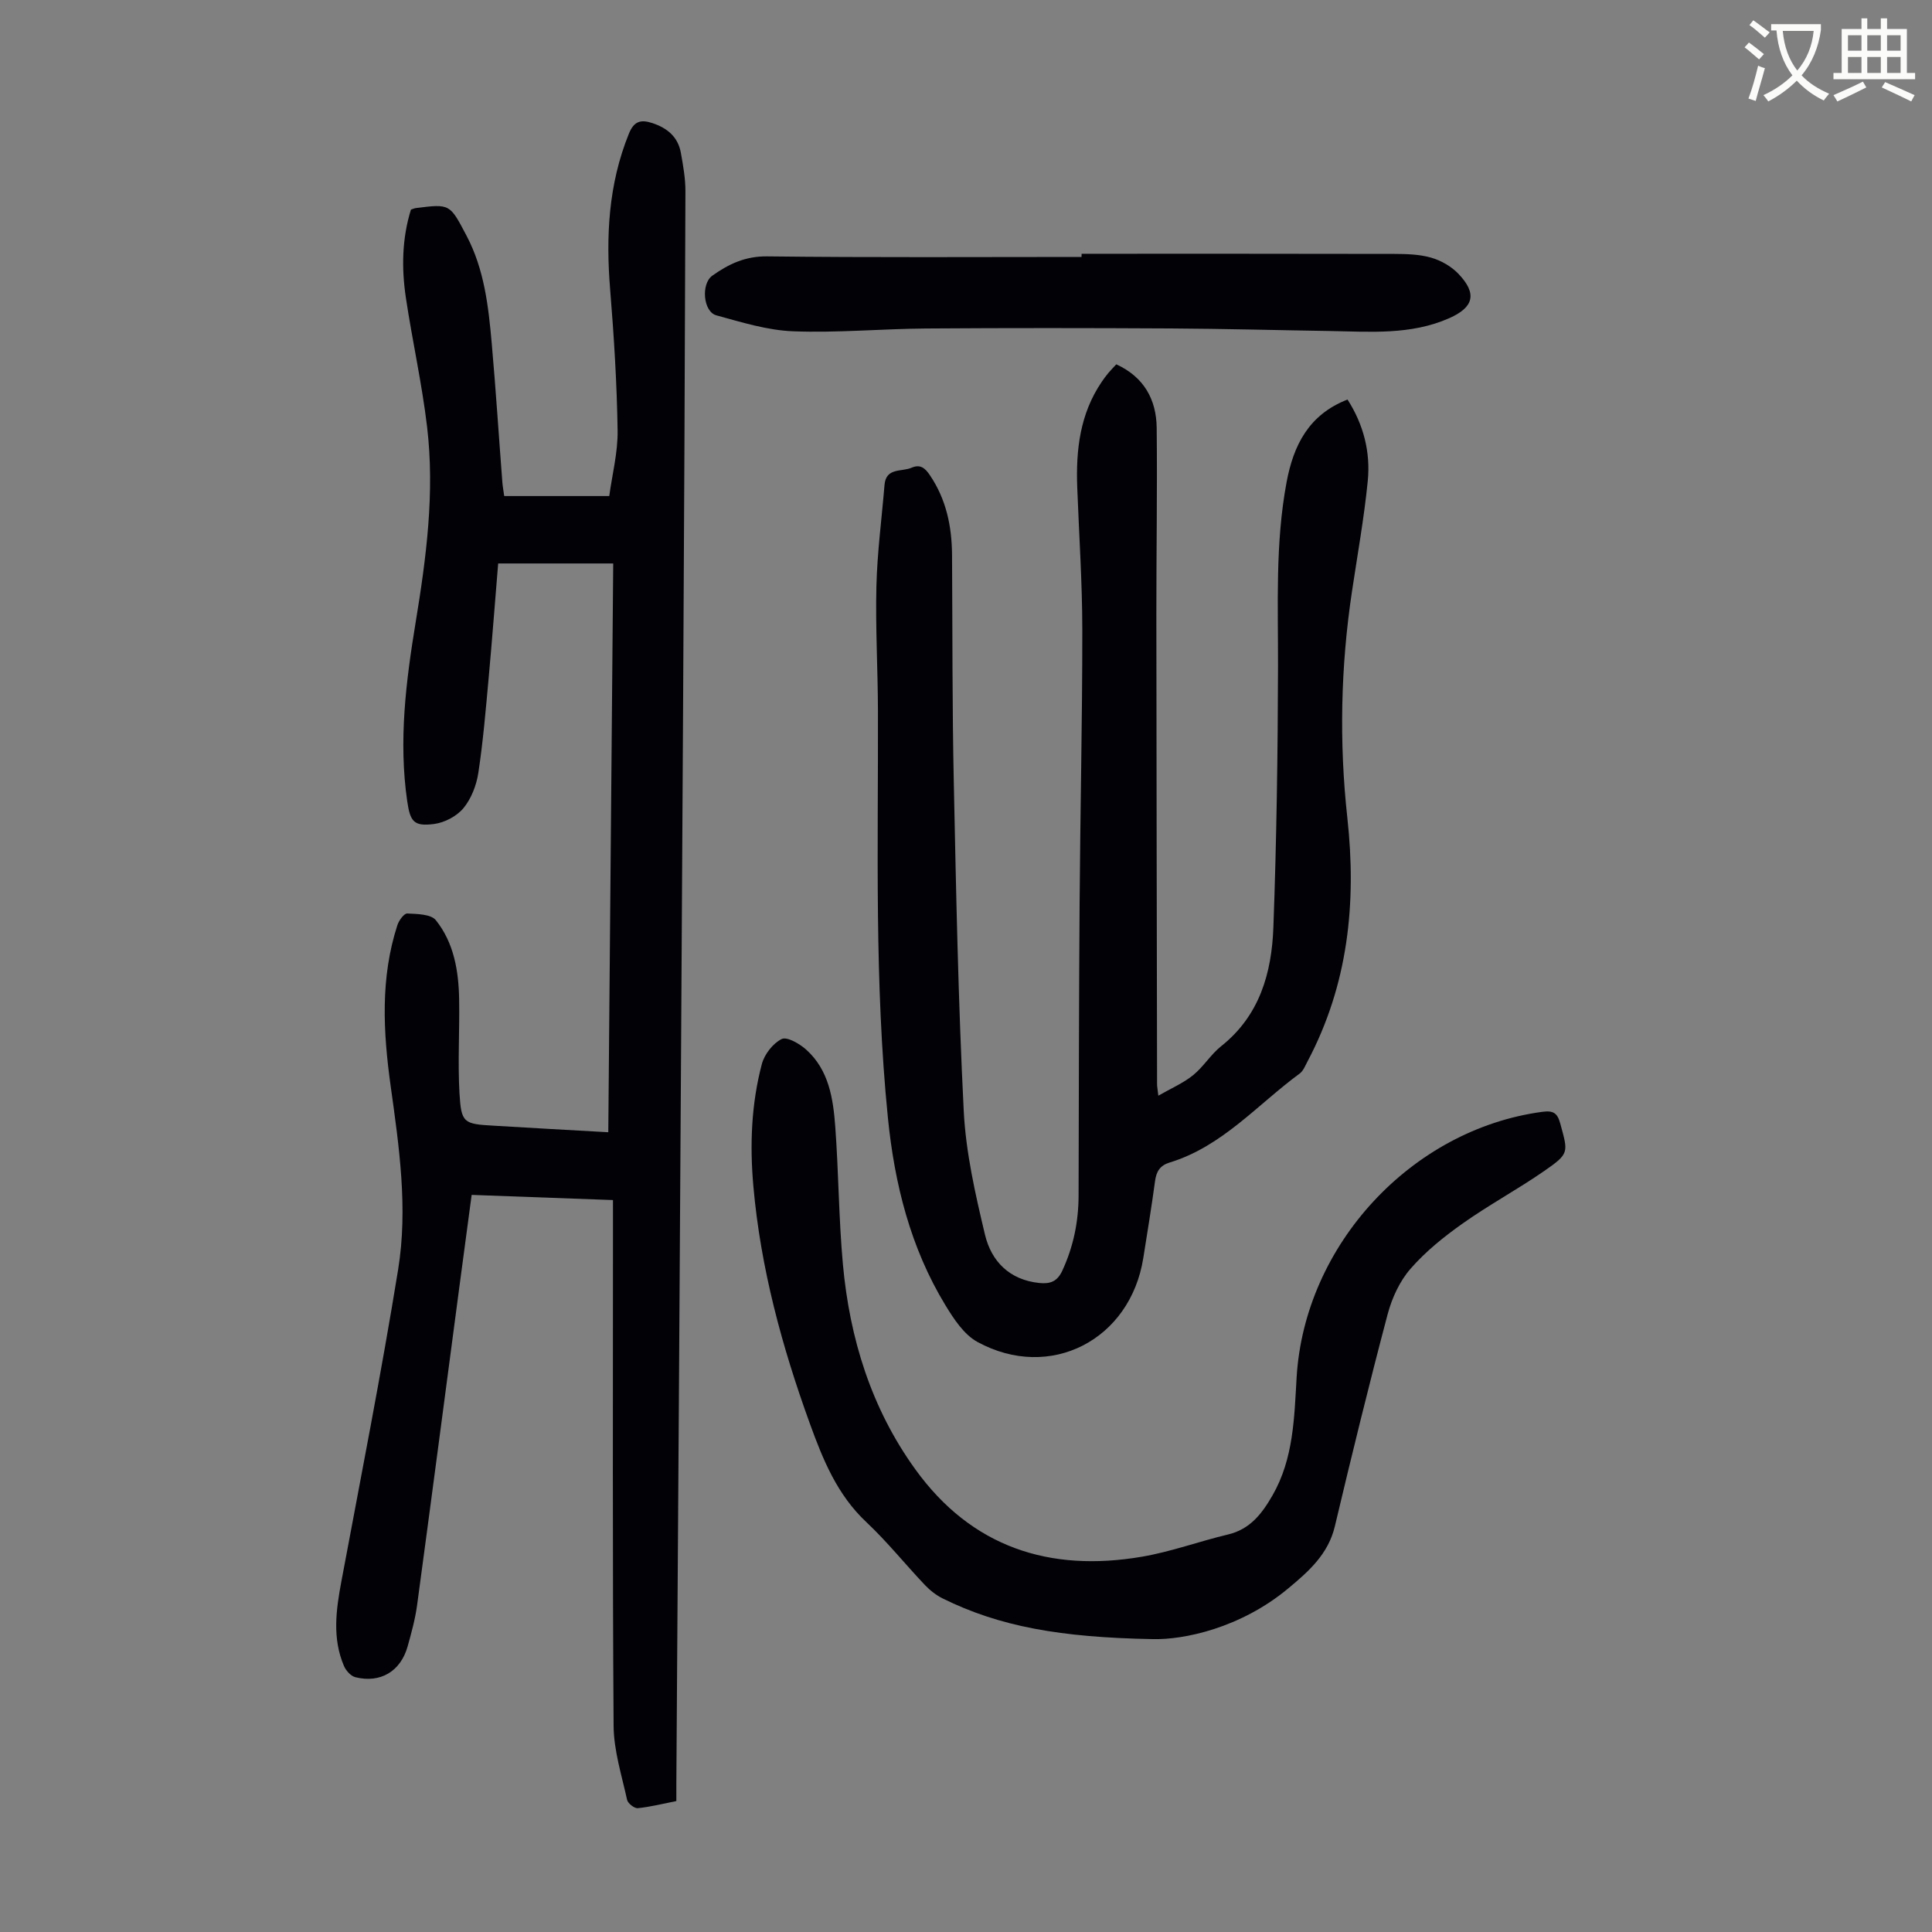
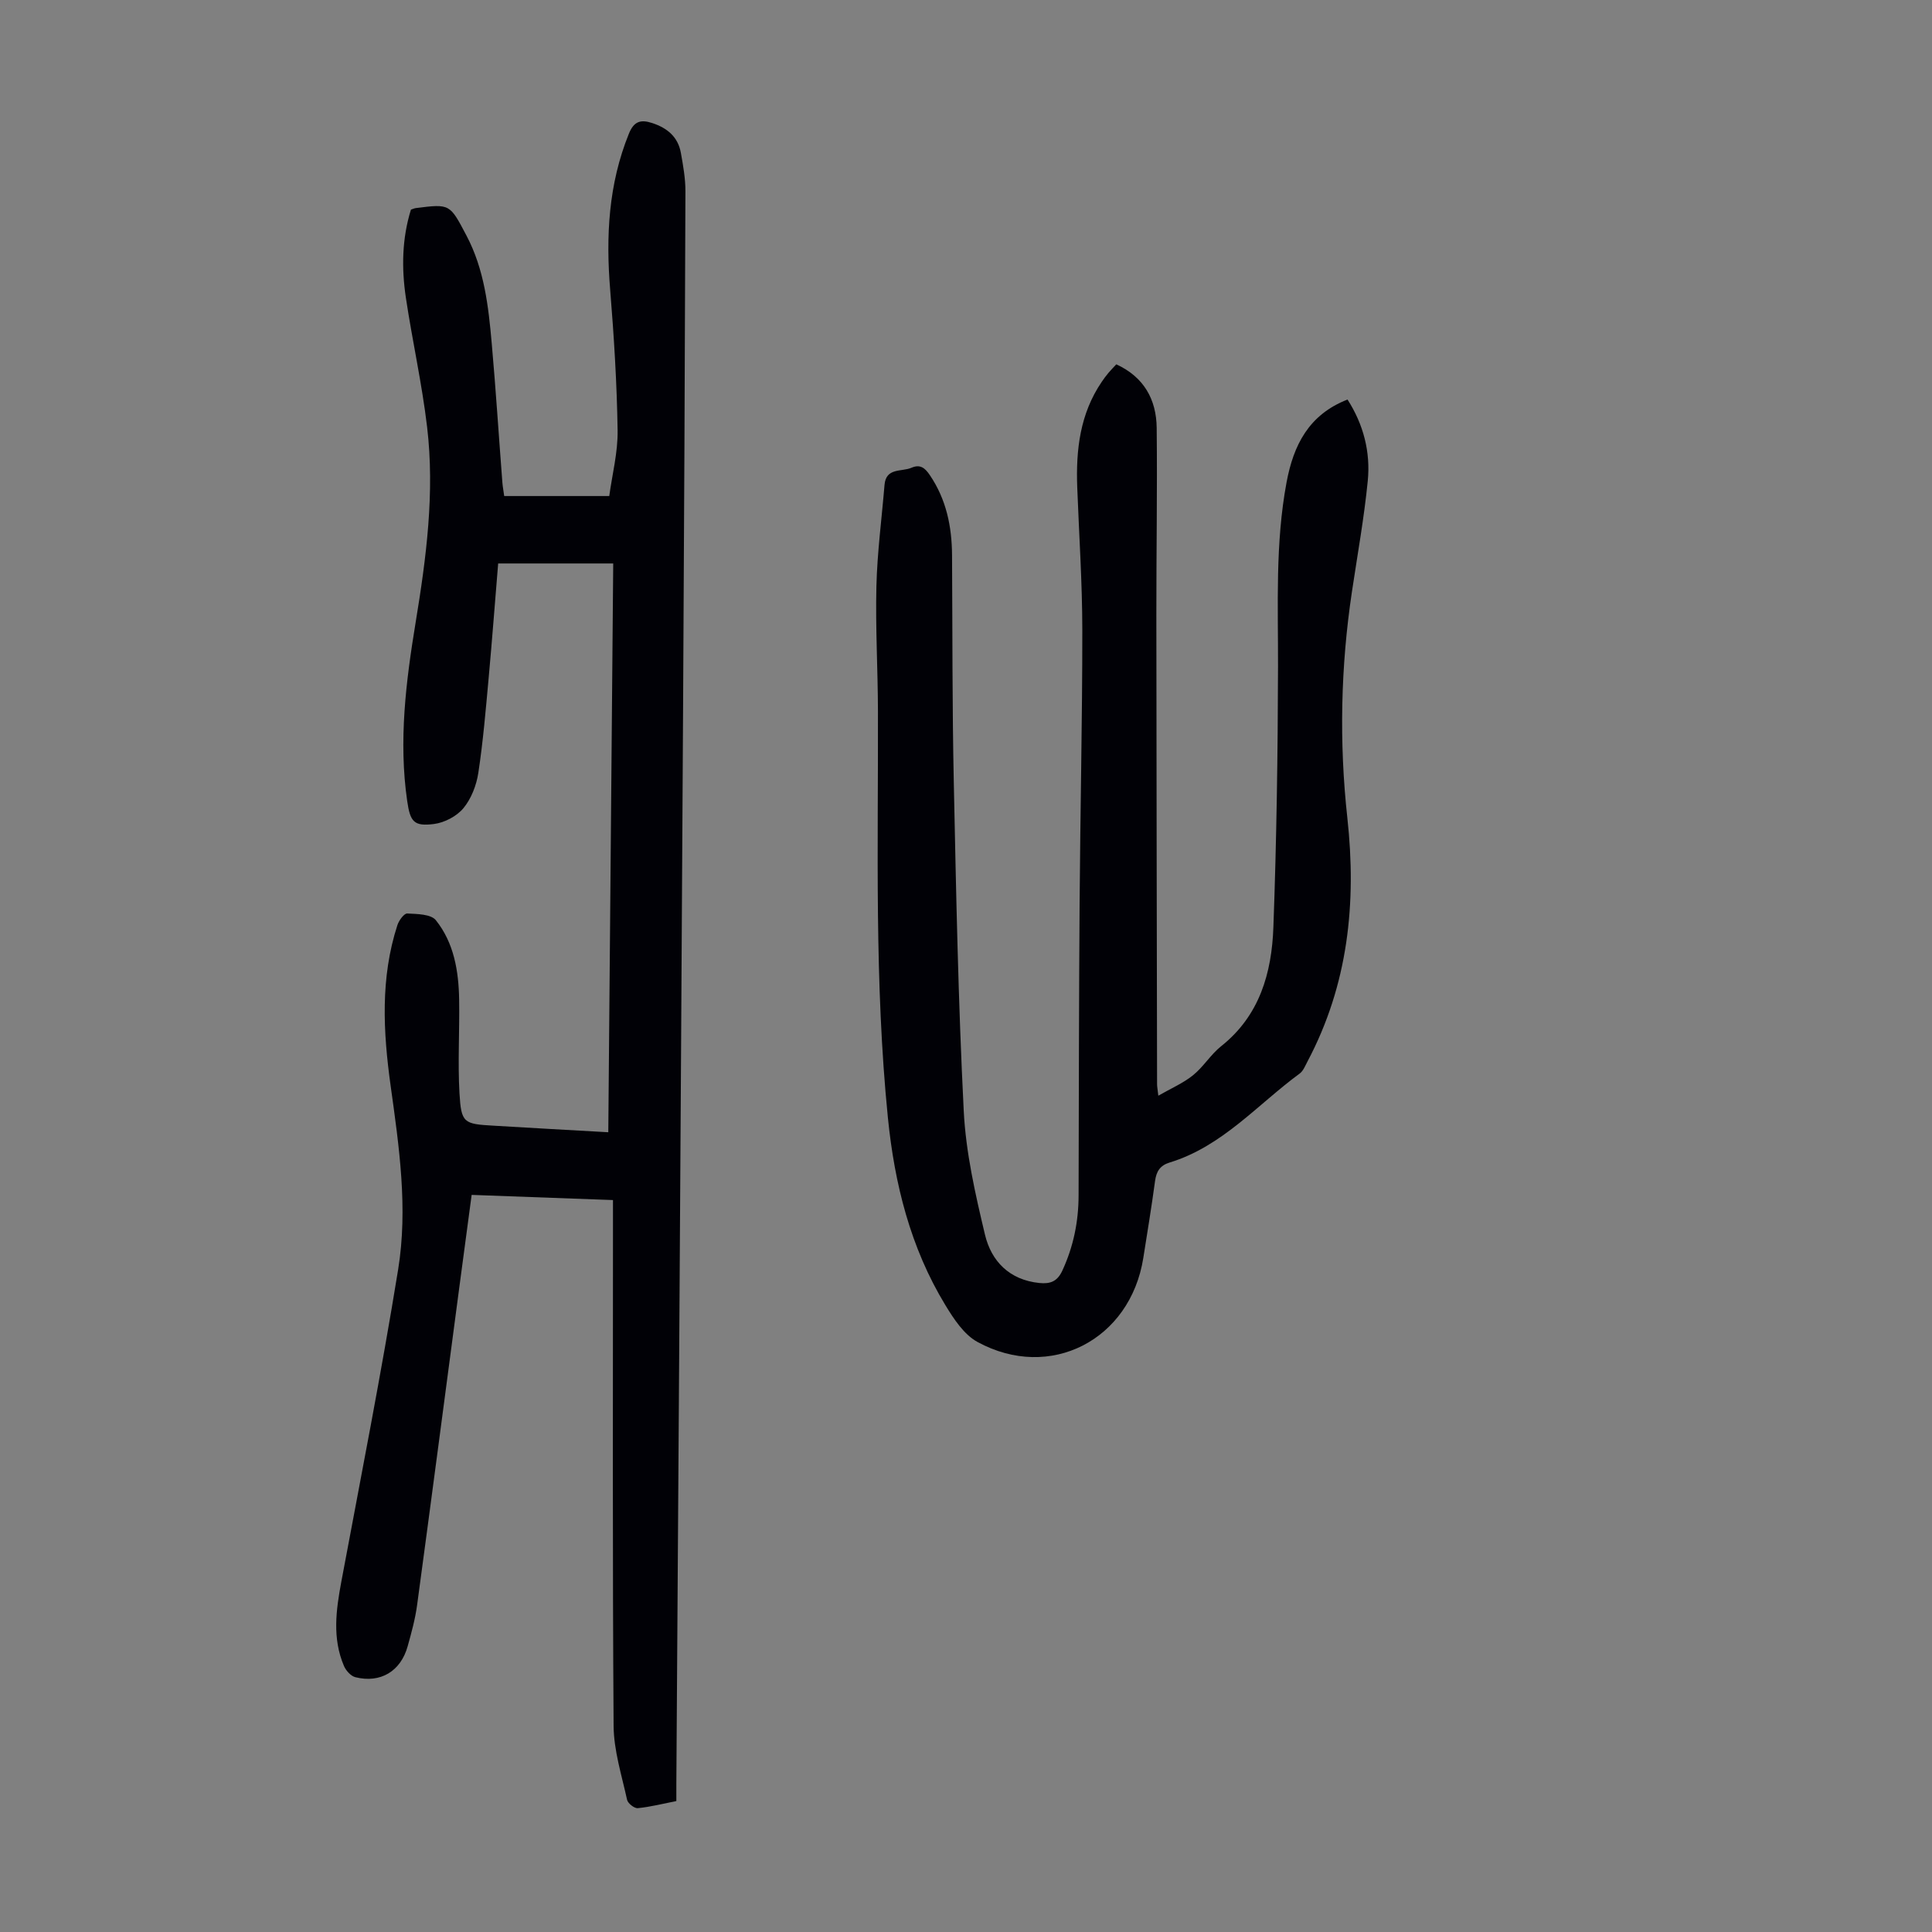
<svg xmlns="http://www.w3.org/2000/svg" enable-background="new 0 0 400 400" viewBox="0 0 400 400">
  <rect x="0" y="0" width="400" height="400" fill="#808080" stroke="none" />
-   <path d="m362.1 8.8c1.1.8 2.1 1.6 3.1 2.4l-1 1.1c-1.3-1.1-2.3-2-3-2.5zm1.9 4.8c.5.2.9.4 1.4.5-.6 2.3-1.3 4.5-1.9 6.8l-1.5-.5c.8-2.1 1.4-4.3 2-6.8zm-1-9.4c1.3.9 2.4 1.8 3.4 2.5l-1 1.1c-1.4-1.2-2.4-2.1-3.2-2.6zm3.7 2.2v-1.4h10.3v1.2c-.5 3.6-1.8 6.8-4 9.4 1.5 1.6 3.4 2.8 5.7 3.8-.3.4-.7.8-1.1 1.4-2.3-1.1-4.1-2.5-5.6-4.1-1.6 1.6-3.6 3.1-5.9 4.3-.3-.5-.7-.9-1-1.3 2.4-1.1 4.4-2.5 6-4.1-1.9-2.5-3-5.6-3.3-9.3h-1.1zm8.8 0h-6.4c.3 3.3 1.3 6 3 8.2 2-2.3 3.1-5.1 3.4-8.2z" fill="#fbfcfa" />
-   <path d="m385.3 3.8h1.3v2.2h2.8v-2.2h1.3v2.2h4.1v9.1h1.7v1.3h-16.9v-1.3h1.7v-9.1h4.1v-2.2zm.4 13.1.7 1.2c-1.8.9-3.8 1.9-6 2.9-.2-.4-.5-.8-.8-1.3 2.3-1 4.3-1.9 6.1-2.8zm-3.1-6.4h2.8v-3.2h-2.8zm0 4.6h2.8v-3.3h-2.8zm4-4.6h2.8v-3.2h-2.8zm0 4.6h2.8v-3.3h-2.8zm3.7 1.9c2.1.9 4.1 1.8 6.1 2.7l-.7 1.3c-2.2-1.1-4.2-2-6.1-2.9zm3.2-9.7h-2.8v3.2h2.8zm-2.8 7.8h2.8v-3.3h-2.8z" fill="#fbfcfa" />
  <g fill="#010106">
    <path d="m125.94 234.42c.34-39.53.68-78.54 1.02-117.76-8.09 0-15.76 0-23.82 0-.66 7.95-1.25 15.84-1.97 23.72-.6 6.56-1.15 13.14-2.14 19.65-.39 2.56-1.46 5.33-3.08 7.29-1.38 1.67-3.91 3-6.09 3.28-4.17.53-4.93-.46-5.55-4.73-1.81-12.46-.27-24.76 1.75-37.05 2.2-13.38 3.97-26.84 2.37-40.4-1.06-8.98-3.06-17.84-4.4-26.79-.91-6.11-.81-12.25 1.05-18.23.4-.13.7-.28 1.03-.32 7.09-.9 7.01-.86 10.46 5.68 3.71 7.02 4.56 14.68 5.24 22.36.85 9.58 1.46 19.18 2.2 28.77.07.88.24 1.75.38 2.81h21.75c.6-4.43 1.8-9.03 1.73-13.6-.15-9.71-.75-19.42-1.54-29.1-.91-11.07-.36-21.86 3.87-32.31 1.04-2.57 2.42-3.01 4.85-2.21 3.13 1.03 5.33 2.88 5.92 6.18.47 2.63.95 5.31.94 7.97-.11 35.36-.28 70.72-.48 106.08-.25 45.32-.54 90.64-.82 135.96-.18 29.2-.39 58.41-.58 87.61-.01 1.11 0 2.22 0 3.61-2.75.54-5.35 1.21-7.98 1.47-.71.07-2.06-.99-2.22-1.73-1.11-5.08-2.76-10.21-2.79-15.34-.24-34.8-.13-69.61-.13-104.41 0-1.32 0-2.64 0-4.42-9.85-.36-19.39-.71-29.26-1.07-.86 6.44-1.69 12.62-2.51 18.8-2.92 22.06-5.81 44.12-8.79 66.17-.39 2.87-1.17 5.69-1.95 8.49-1.44 5.17-5.62 7.69-10.81 6.4-.95-.23-1.97-1.37-2.38-2.34-2.44-5.72-1.64-11.56-.54-17.45 4.02-21.52 8.26-43.02 11.76-64.62 2.06-12.68.21-25.4-1.56-38.08-1.54-11.1-2.15-22.3 1.41-33.23.31-.96 1.38-2.43 2.03-2.4 2.04.1 4.91.12 5.93 1.39 3.75 4.69 4.72 10.52 4.82 16.41.11 6.47-.3 12.97.07 19.42.36 6.17.88 6.36 7.05 6.71 7.79.47 15.58.9 23.76 1.36z" />
    <path d="m231.12 75.43c5.73 2.63 8.29 7.29 8.36 13.15.14 12.97-.08 25.95-.07 38.92.02 32.33.1 64.66.15 96.99 0 .44.09.88.26 2.36 2.68-1.54 5.16-2.6 7.18-4.23 2.16-1.74 3.66-4.29 5.82-6.01 7.99-6.34 10.48-15.2 10.82-24.64.66-17.98.92-35.99.96-53.98.03-12.75-.59-25.51 1.77-38.14 1.43-7.65 4.57-14 12.62-17.13 3.32 5.18 4.78 10.88 4.19 16.86-.76 7.66-2.13 15.26-3.27 22.88-2.34 15.58-2.67 31.24-.96 46.84 1.94 17.68.17 34.57-8.25 50.47-.47.88-.87 1.95-1.62 2.5-8.77 6.44-16.04 15.1-26.93 18.42-1.99.61-2.75 1.86-3.01 3.84-.72 5.32-1.59 10.61-2.43 15.91-2.69 17-19.31 25.59-34.33 17.4-2.79-1.52-4.92-4.77-6.66-7.64-7.23-11.89-10.52-25.12-11.89-38.78-2.81-28-1.99-56.1-2.06-84.18-.02-8.61-.53-17.23-.32-25.84.17-7.01 1.1-14 1.68-21 .3-3.64 3.54-2.67 5.59-3.56 1.8-.78 2.79.04 3.8 1.54 3.4 5.02 4.55 10.62 4.59 16.54.1 15.65.03 31.31.36 46.96.48 22.71.91 45.42 2.06 68.1.43 8.61 2.39 17.22 4.4 25.65 1.31 5.49 5.06 9.37 11.26 10 2.26.23 3.71-.31 4.75-2.55 2.3-4.97 3.36-10.14 3.37-15.58.05-20.13.07-40.26.21-60.4.13-18.91.57-37.82.56-56.72-.01-9.84-.68-19.67-1.05-29.51-.29-7.73.57-15.2 5.07-21.81.44-.65.9-1.28 1.41-1.88.5-.6 1.05-1.15 1.61-1.75z" />
-     <path d="m238.64 339.36c-19.13-.35-31.69-2.6-43.45-8.41-1.36-.67-2.64-1.68-3.69-2.78-4.08-4.3-7.81-8.97-12.12-13.02-6.05-5.67-9.01-12.96-11.71-20.42-5.77-15.91-10.19-32.17-11.69-49.11-.76-8.53-.44-17.03 1.75-25.31.53-2.02 2.3-4.3 4.11-5.19 1.1-.54 3.73.98 5.1 2.22 4.67 4.21 5.56 10.1 5.99 15.91.7 9.48.72 19.02 1.58 28.48 1.4 15.37 5.87 29.84 14.99 42.47 11.64 16.14 27.8 21.37 46.93 18.1 6.03-1.03 11.85-3.18 17.82-4.6 4.59-1.09 7.04-4.33 9.21-8.1 4.36-7.59 4.5-16.06 4.99-24.4 1.62-27.42 23.76-51.38 50.88-55.01 2.26-.3 3.11.23 3.71 2.44 1.64 6.02 1.9 6.18-3.3 9.79-5.5 3.82-11.44 7.01-16.9 10.88-3.89 2.75-7.71 5.82-10.82 9.4-2.24 2.57-3.83 6.04-4.72 9.38-3.86 14.58-7.45 29.23-10.93 43.91-1.37 5.8-5.47 9.39-9.64 12.86-9.9 8.25-21.67 10.68-28.09 10.51z" />
-     <path d="m223.94 52.54c21.58 0 43.17-.02 64.75.03 2.55.01 5.21.08 7.63.78 2.05.59 4.17 1.81 5.63 3.34 3.92 4.1 3.19 6.93-1.89 9.18-7.99 3.54-16.42 2.8-24.79 2.66-10.96-.17-21.91-.47-32.87-.53-16.9-.09-33.79-.11-50.69.01-9.17.07-18.34.93-27.48.58-5.34-.2-10.68-1.87-15.91-3.3-2.75-.75-3.21-6.53-.85-8.21 3.38-2.4 6.81-4.05 11.33-4 21.7.26 43.41.12 65.12.12.02-.22.02-.44.02-.66z" />
  </g>
</svg>